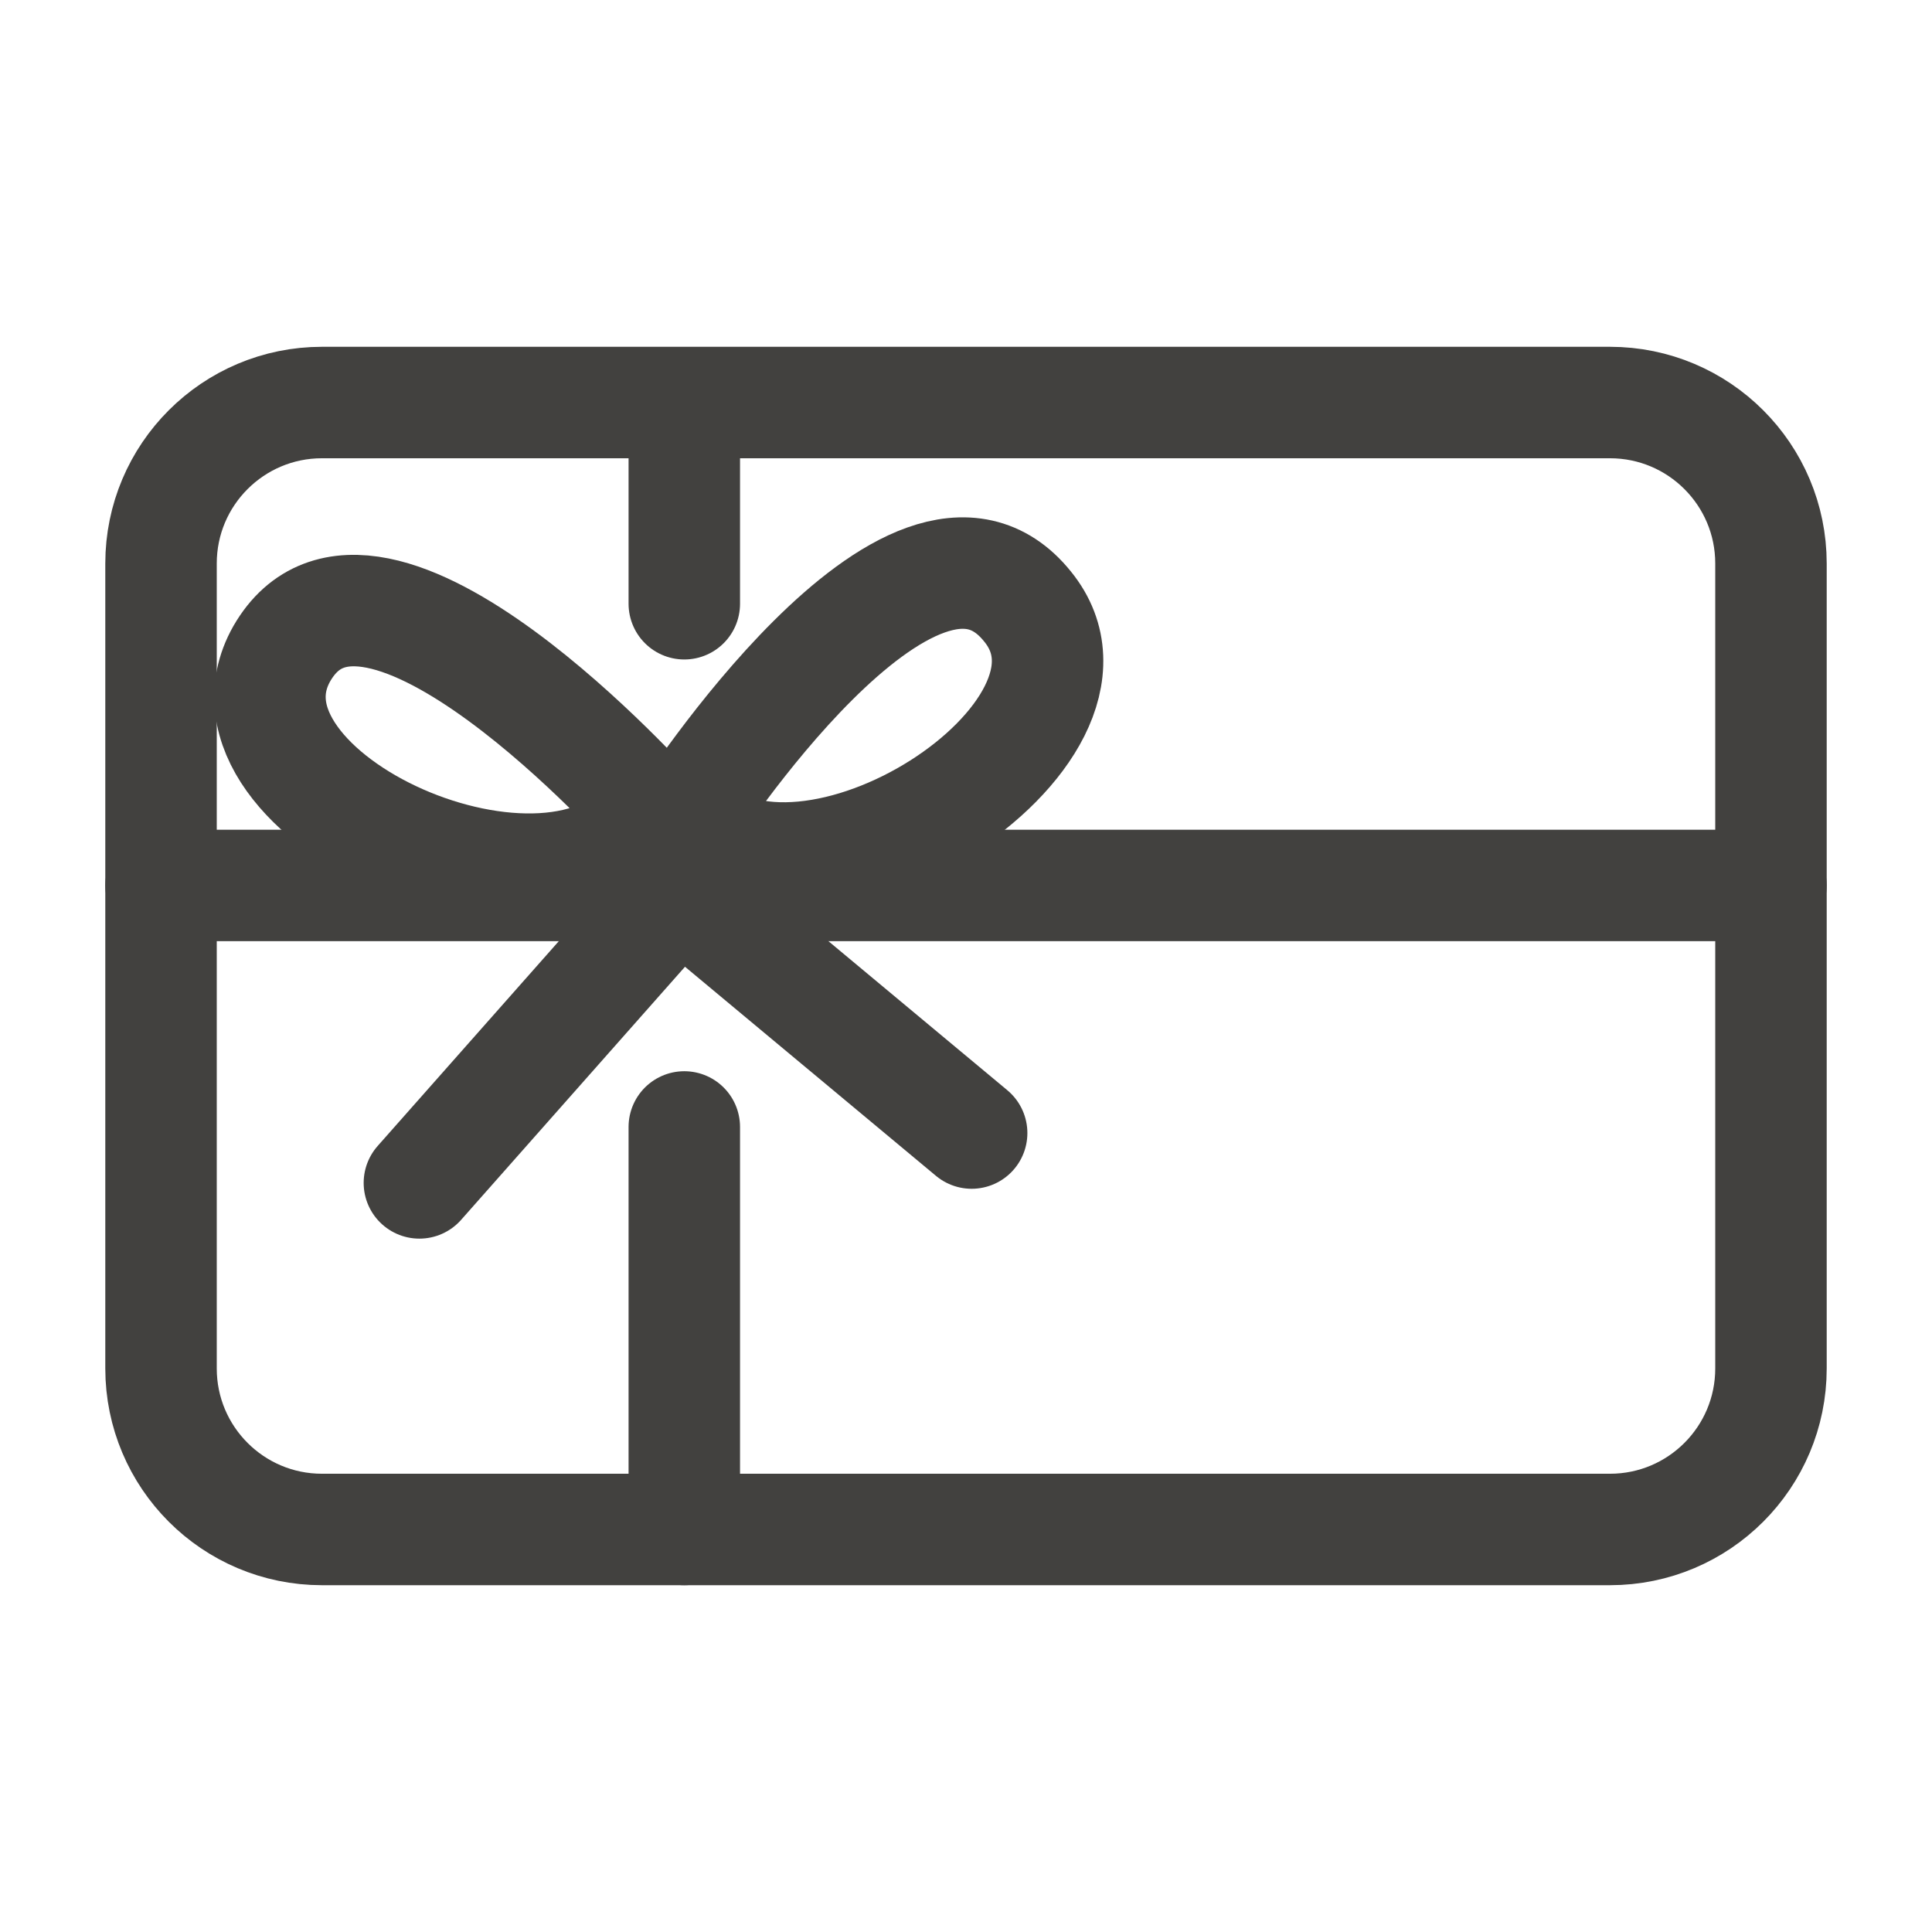
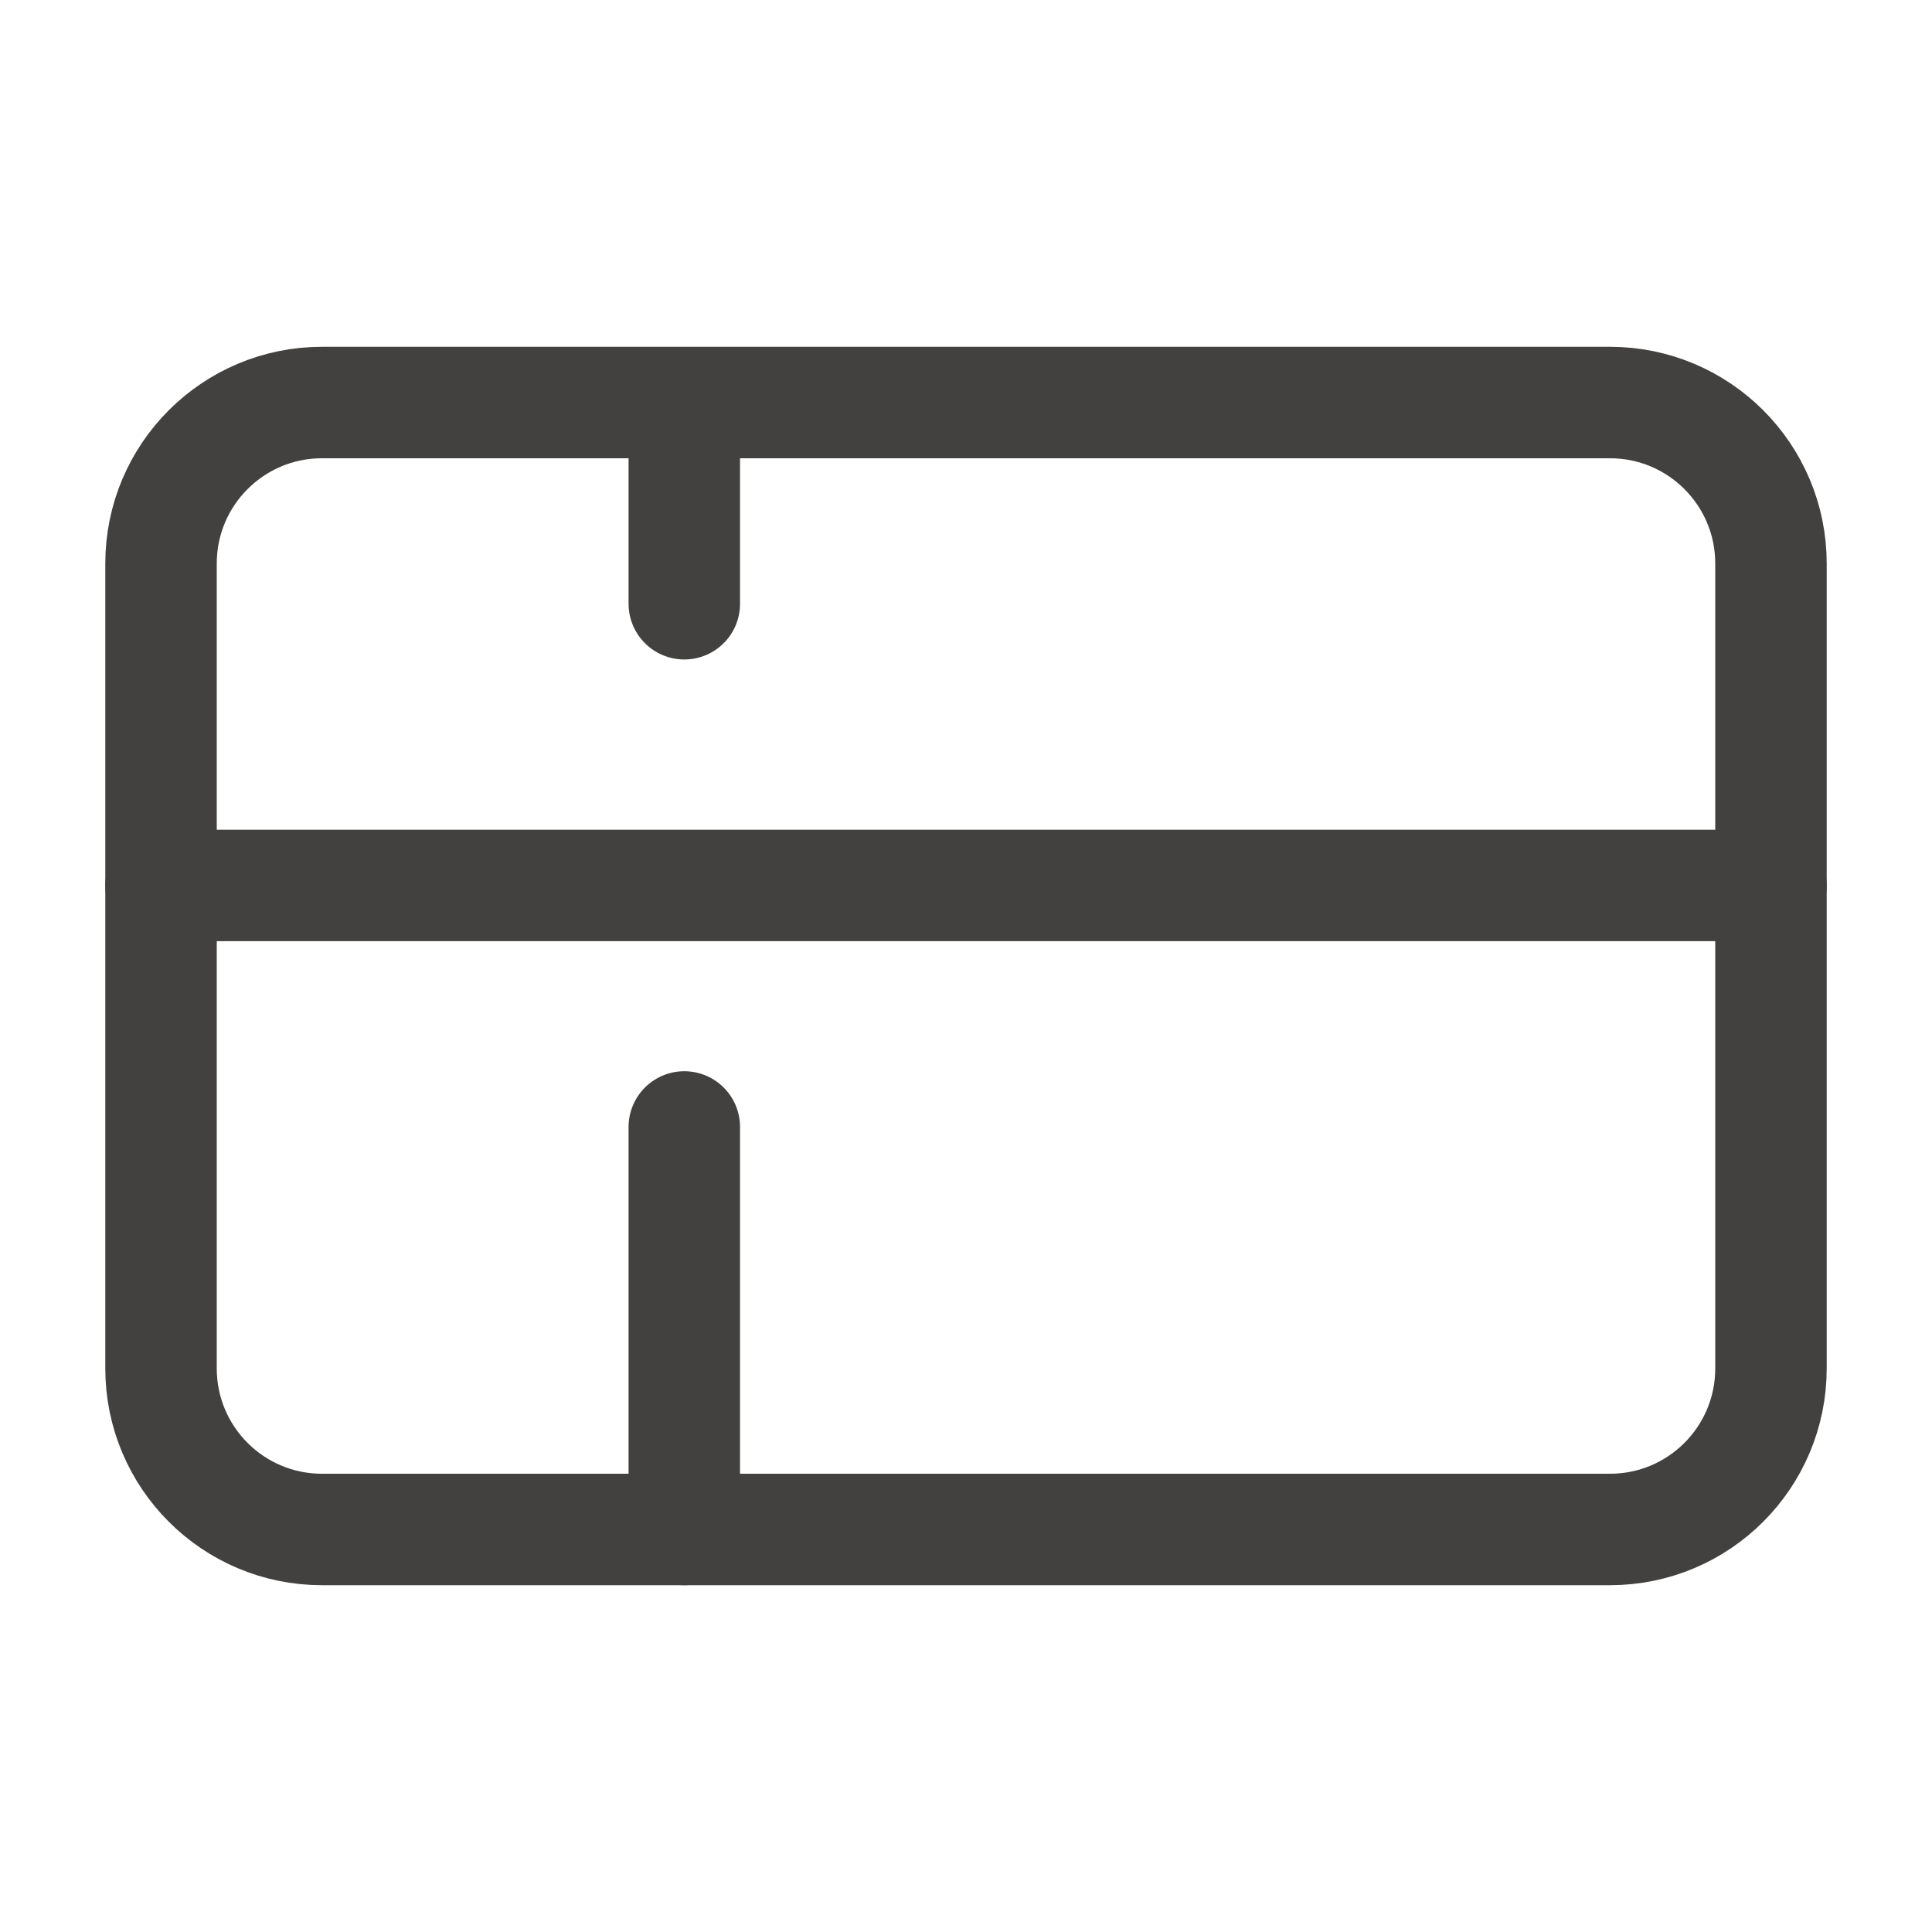
<svg xmlns="http://www.w3.org/2000/svg" width="26" height="26" viewBox="0 0 26 26" fill="none">
  <path d="M21.666 5.417H4.333C3.137 5.417 2.167 6.387 2.167 7.583V18.416C2.167 19.613 3.137 20.583 4.333 20.583H21.666C22.863 20.583 23.833 19.613 23.833 18.416V7.583C23.833 6.387 22.863 5.417 21.666 5.417Z" stroke="#42413F" stroke-width="1.5" stroke-linecap="round" stroke-linejoin="round" />
-   <path d="M8.791 10.963C8.791 10.963 5 6.7 3.792 8.797C2.708 10.714 7.47 12.854 8.791 10.963Z" stroke="#42413F" stroke-width="1.5" stroke-linecap="round" stroke-linejoin="round" />
-   <path d="M8.791 11.678L13.076 15.248" stroke="#42413F" stroke-width="1.5" stroke-linecap="round" stroke-linejoin="round" />
-   <path d="M9.209 11.039C9.209 11.039 12.296 6.251 13.829 8.163C15.221 9.874 10.834 12.707 9.209 11.039Z" stroke="#42413F" stroke-width="1.5" stroke-linecap="round" stroke-linejoin="round" />
-   <path d="M9.338 11.743L5.644 15.919" stroke="#42413F" stroke-width="1.5" stroke-linecap="round" stroke-linejoin="round" />
  <path d="M2.167 11.916H23.833" stroke="#42413F" stroke-width="1.5" stroke-linecap="round" stroke-linejoin="round" />
  <path d="M9.209 15.166V20.583" stroke="#42413F" stroke-width="1.5" stroke-linecap="round" stroke-linejoin="round" />
  <path d="M9.209 5.958V8.125" stroke="#42413F" stroke-width="1.5" stroke-linecap="round" stroke-linejoin="round" />
</svg>